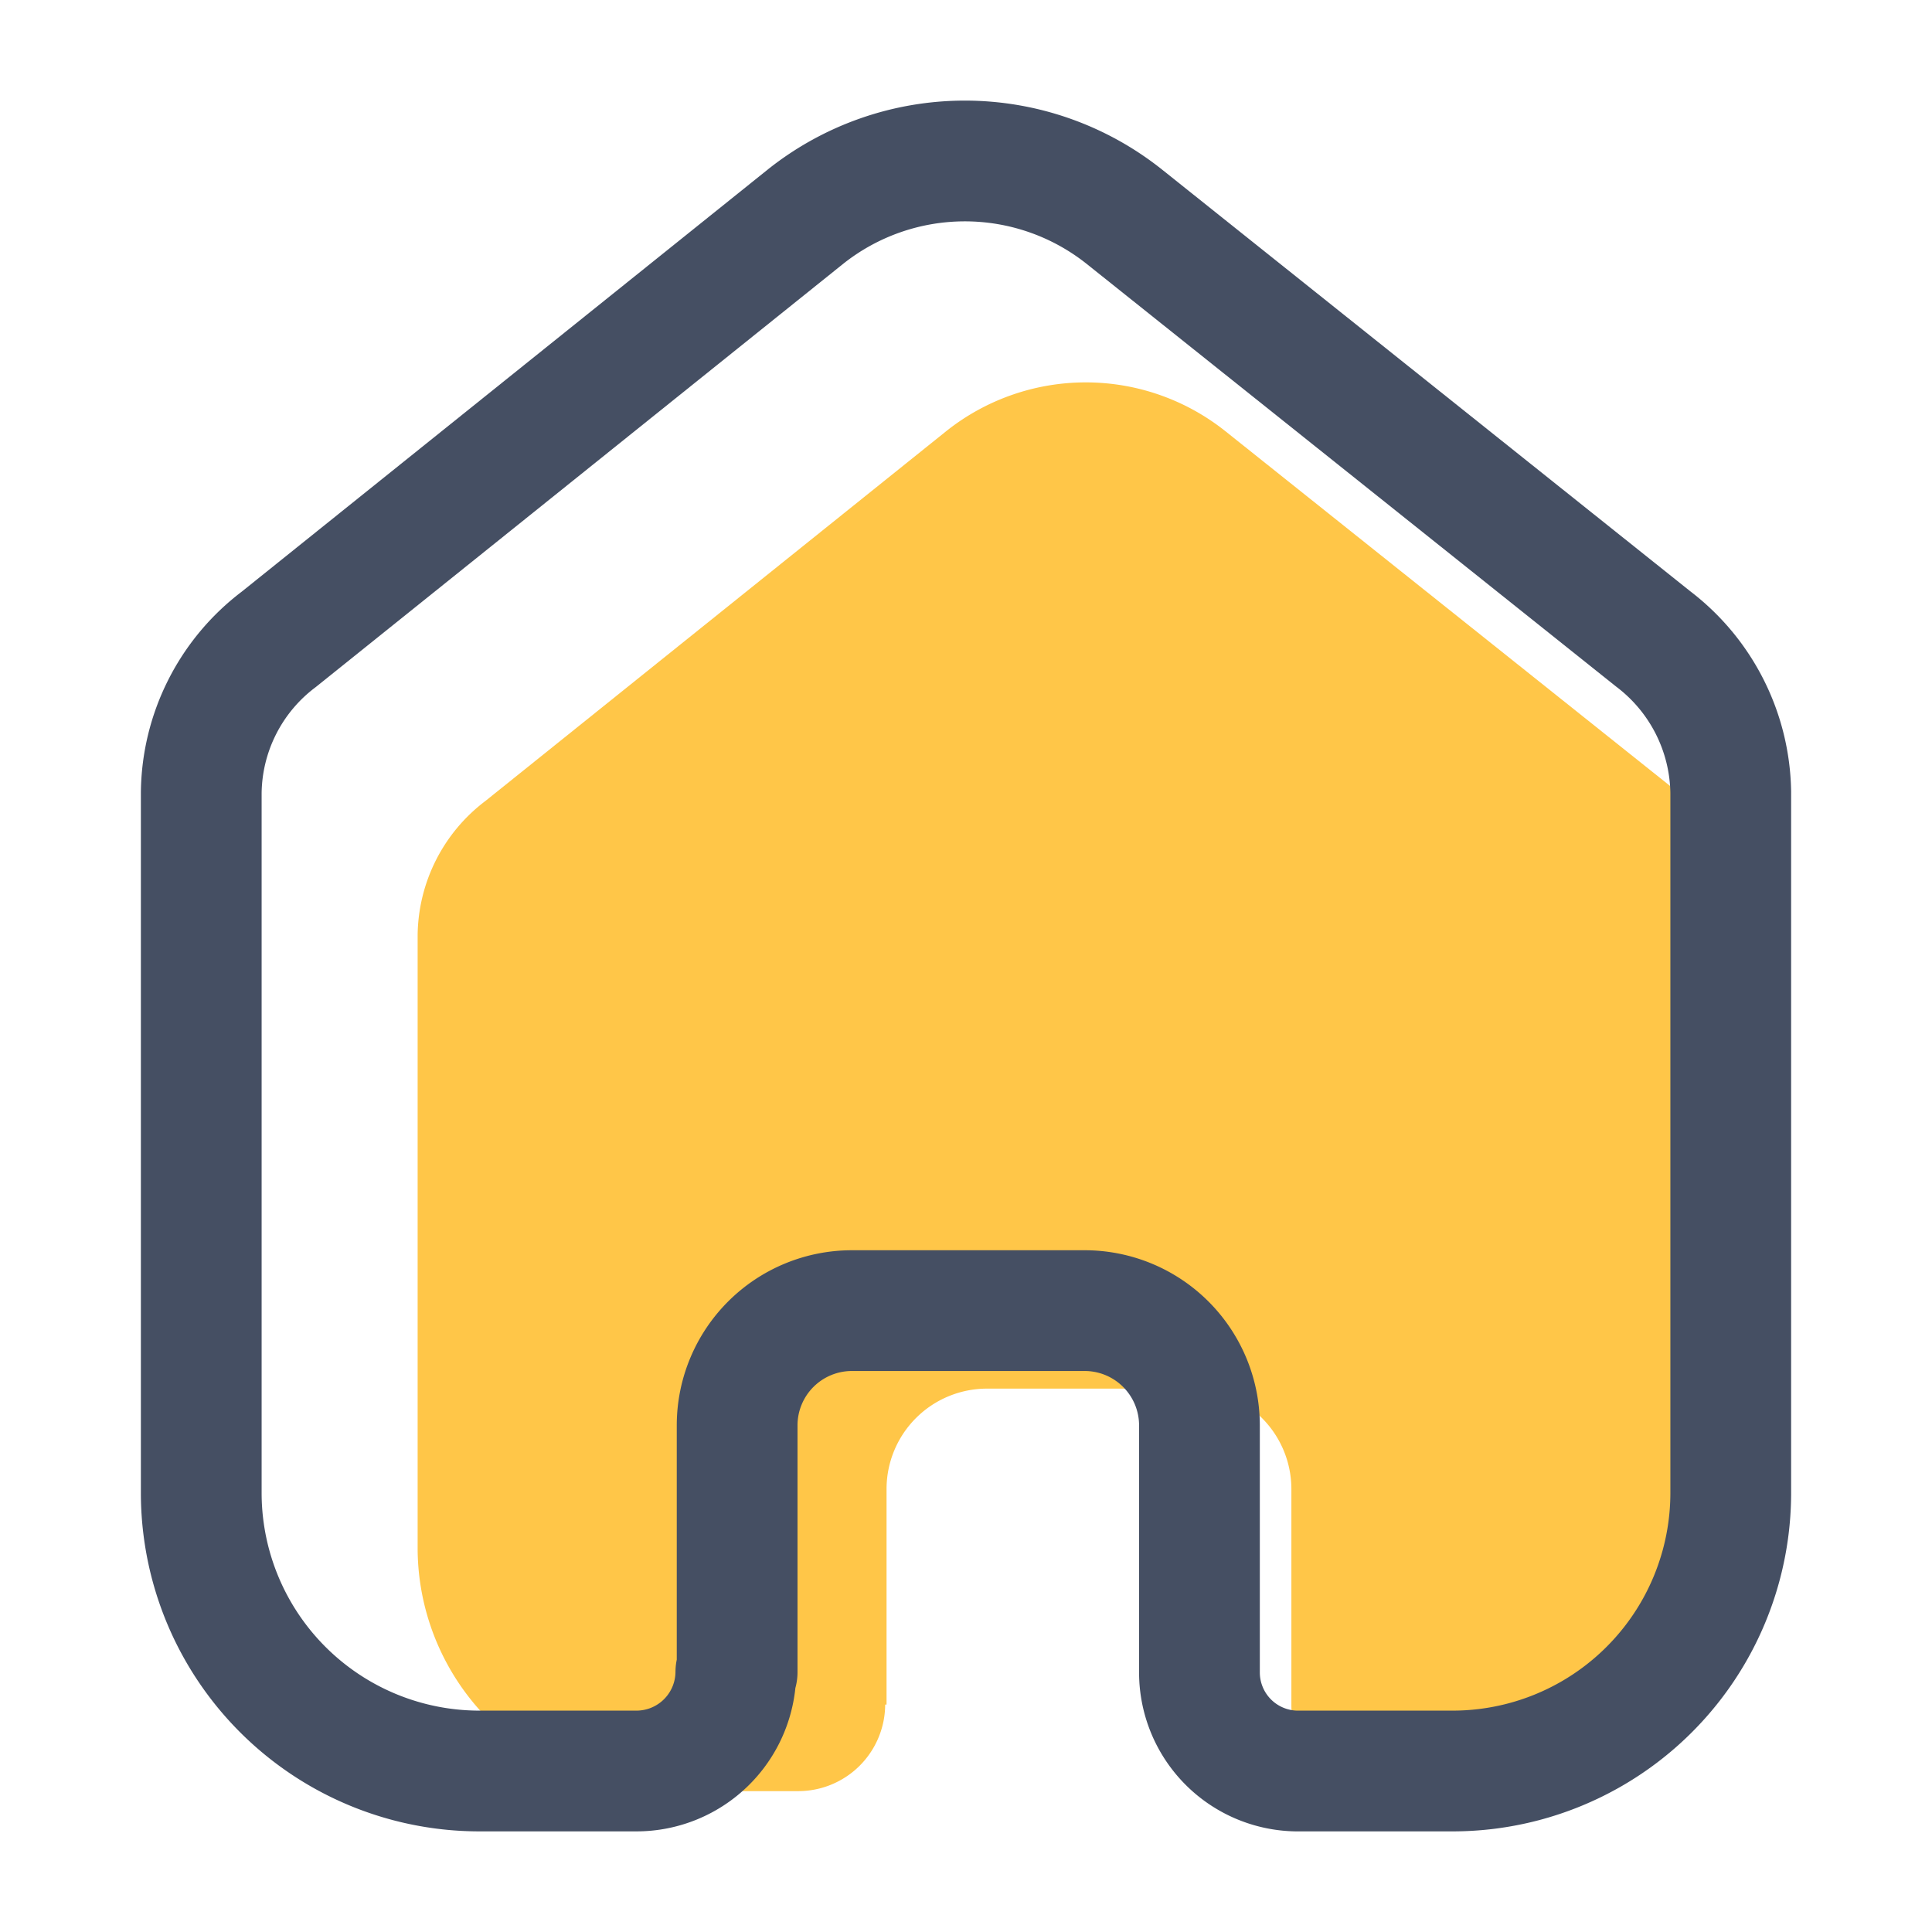
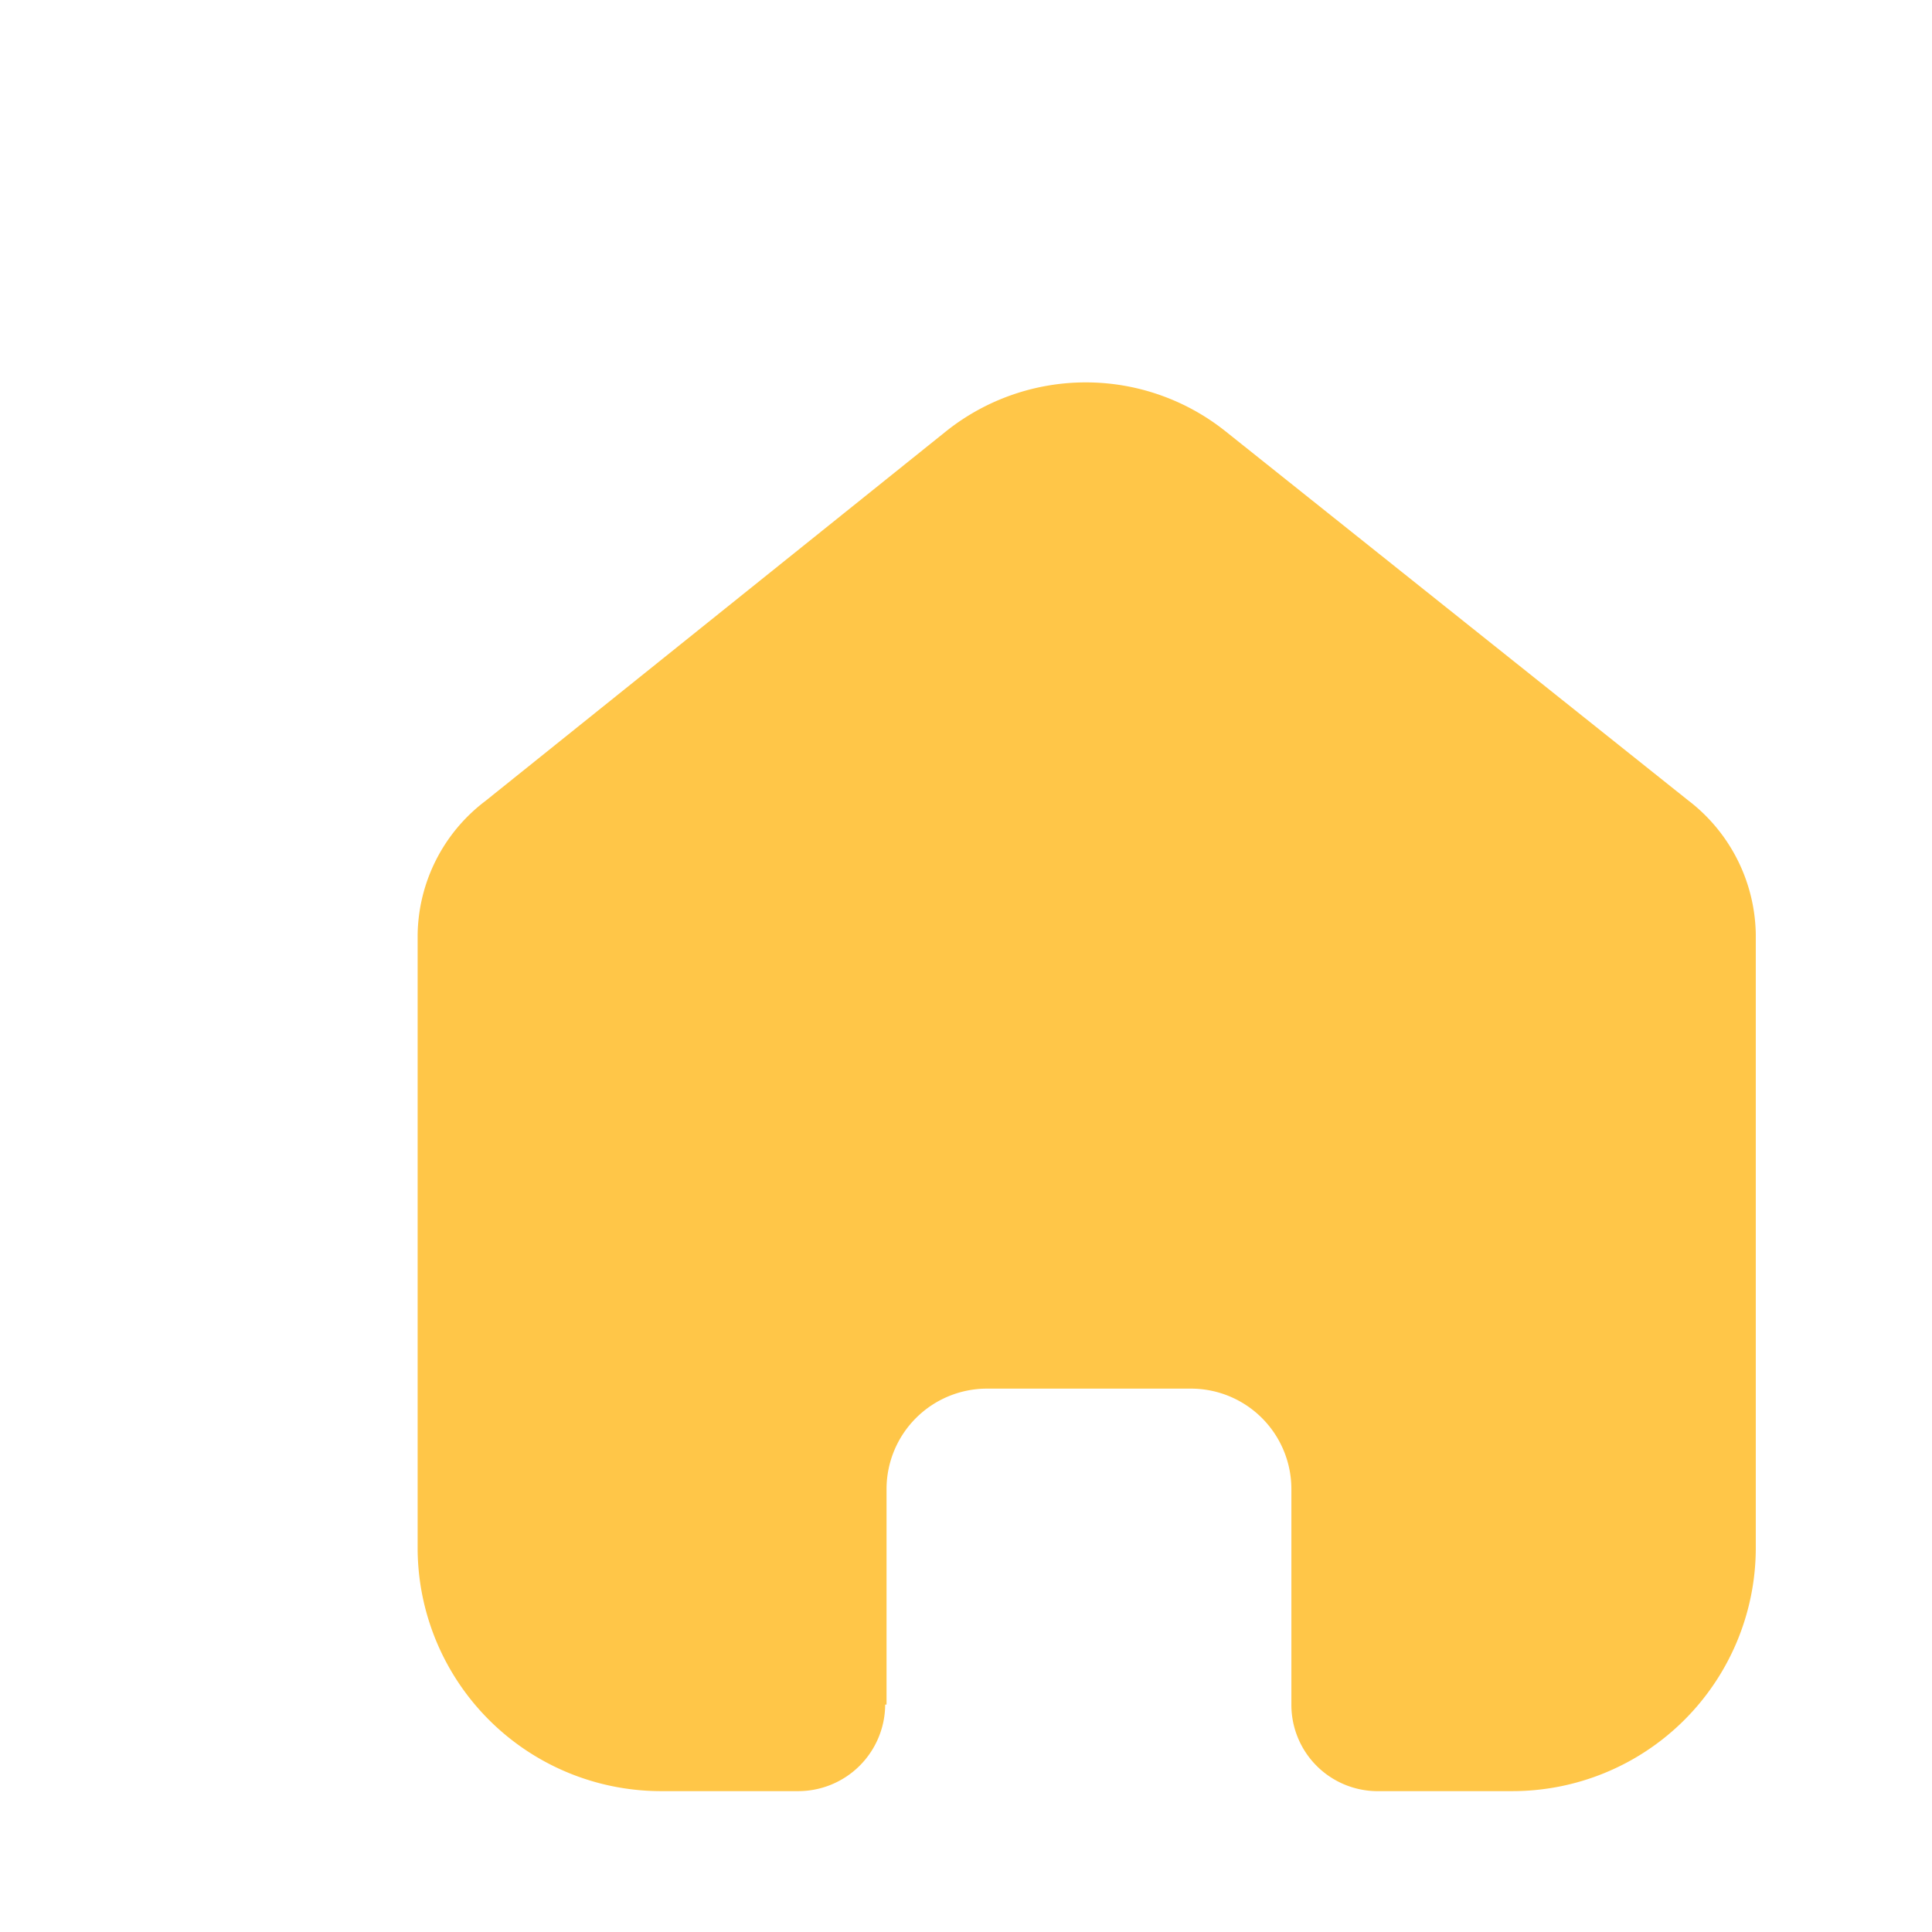
<svg xmlns="http://www.w3.org/2000/svg" width="24" height="24" viewBox="0 0 24 24">
  <g transform="translate(3 3)">
    <g transform="translate(2.188 1.75)">
      <path d="M5.825,16.425V13.742A1.248,1.248,0,0,1,7.071,12.5H9.6a1.248,1.248,0,0,1,1.254,1.242h0v2.692A1.072,1.072,0,0,0,11.9,17.5h1.684a3.024,3.024,0,0,0,3.039-3.008h0V6.858a2.134,2.134,0,0,0-.842-1.667L10.026.6A2.783,2.783,0,0,0,6.574.6L.842,5.2A2.118,2.118,0,0,0,0,6.866v7.625A3.024,3.024,0,0,0,3.039,17.5H4.722a1.08,1.08,0,0,0,1.086-1.075h0" fill="#ffc648" />
    </g>
  </g>
  <g transform="translate(2.5 2)">
-     <path d="M6.657,18.771V15.7a1.426,1.426,0,0,1,1.424-1.419h2.886A1.426,1.426,0,0,1,12.4,15.7h0v3.076A1.225,1.225,0,0,0,13.6,20h1.924A3.456,3.456,0,0,0,19,16.562h0V7.838a2.439,2.439,0,0,0-.962-1.9L11.458.685a3.18,3.18,0,0,0-3.944,0L.962,5.943A2.42,2.42,0,0,0,0,7.847v8.714A3.456,3.456,0,0,0,3.473,20H5.4a1.235,1.235,0,0,0,1.241-1.229h0" fill="none" stroke="#454f63" stroke-linecap="round" stroke-linejoin="round" stroke-miterlimit="10" stroke-width="1.5" />
-   </g>
+     </g>
</svg>